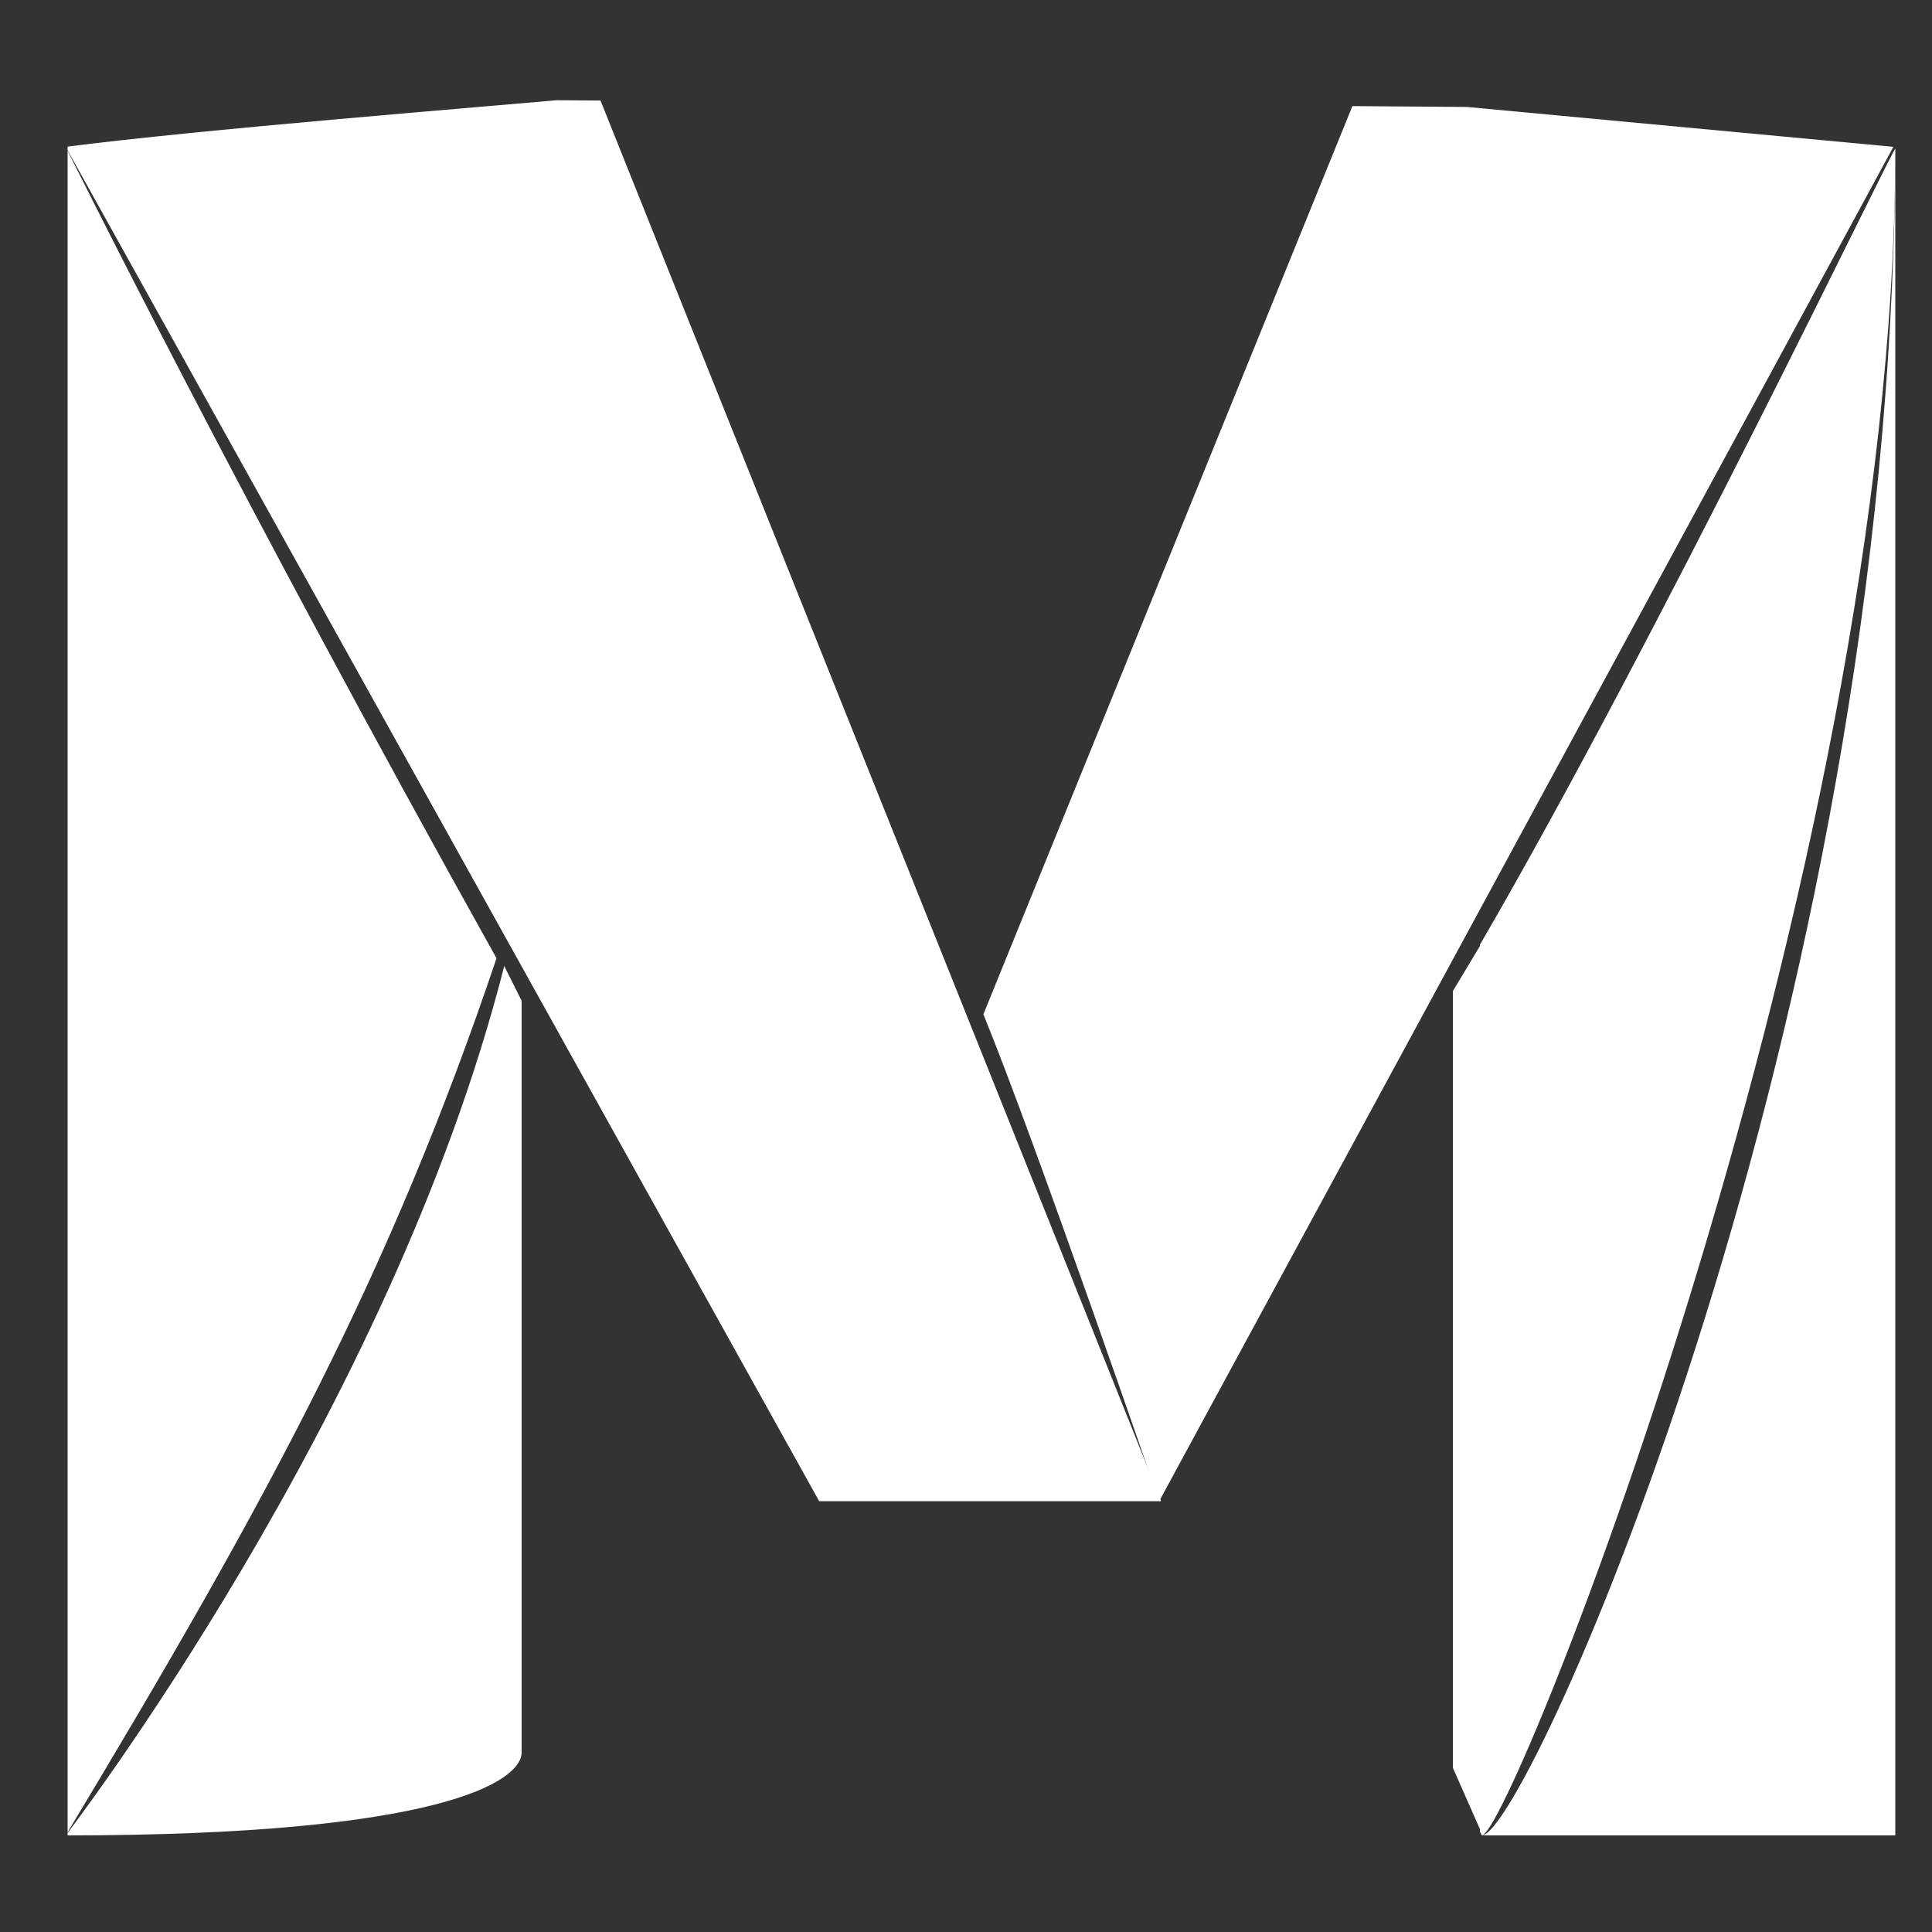
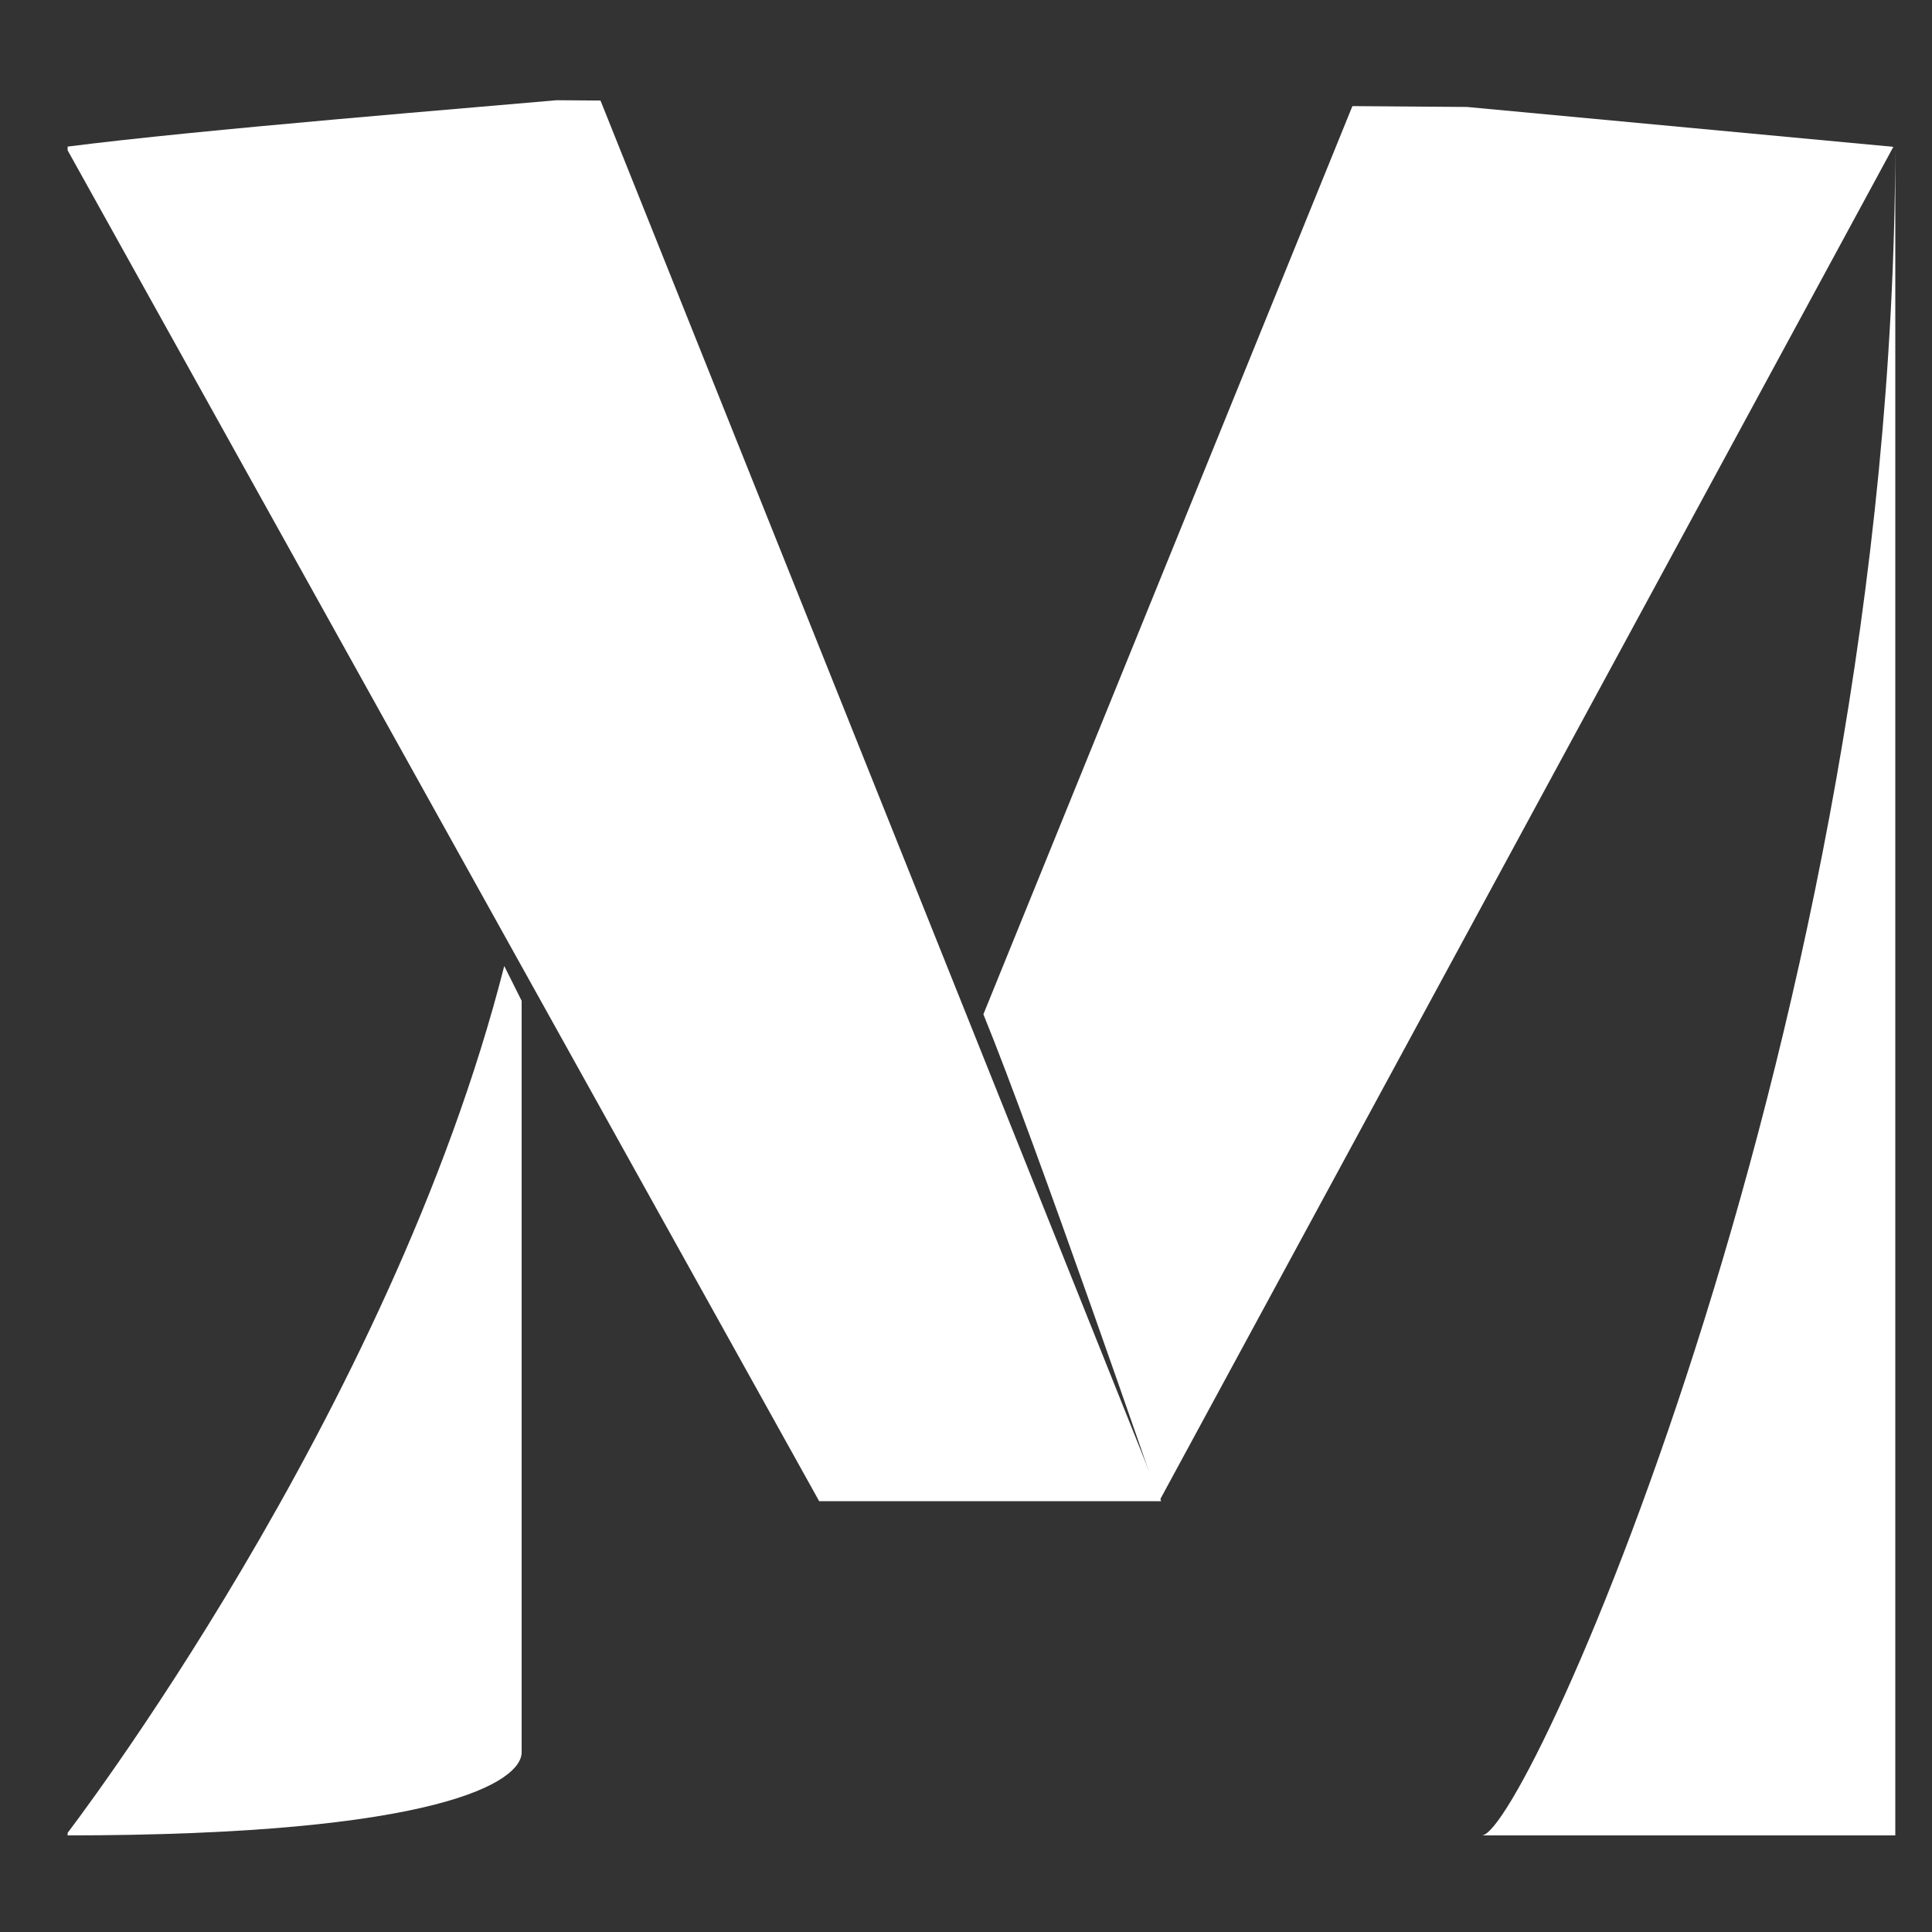
<svg xmlns="http://www.w3.org/2000/svg" xmlns:xlink="http://www.w3.org/1999/xlink" version="1.1" id="Layer_1" x="0px" y="0px" viewBox="0 0 100 100" style="enable-background:new 0 0 100 100;" xml:space="preserve">
  <rect x="0" y="0" width="100" height="100" fill="#333333" stroke="none" />
  <style type="text/css">
	.st0{display:none;}
	.st1{clip-path:url(#SVGID_2_);}
	.st2{fill:#FFFFFF;}
	.st3{display:none;fill:#FFFFFF;}
	.st4{display:inline;fill:#FFFFFF;}
</style>
-   <rect x="-3.8" y="-3.8" class="st0" width="107.6" height="107.6" />
  <g>
    <defs>
      <polygon id="SVGID_1_" points="3.5,5 98.1,5.7 98.1,95 3.5,95   " />
    </defs>
    <clipPath id="SVGID_2_">
      <use xlink:href="#SVGID_1_" style="overflow:visible;" />
    </clipPath>
    <g class="st1">
      <path class="st2" d="M70.2,5l27.8,2.6l-38,70.1c0,0-6.4-18.6-9.1-25.2" />
      <path class="st2" d="M76.7,95h21.4V7.6C98,52.9,79,95,76.7,95z" />
      <path class="st2" d="M60.1,77.7H42.4L3.4,7.6C10.4,6.7,24.2,5.6,31,5L60.1,77.7z" />
      <path class="st2" d="M26.1,50C20.2,73.2,3.4,95,3.4,95c19.4,0,23.6-2.8,23.6-4.3V51.8C26.7,51.2,26.4,50.6,26.1,50z" />
-       <path class="st2" d="M3.4,7.6V95c10.6-17.6,16.8-29.1,22.3-45.4C12.3,25.6,3.4,7.6,3.4,7.6z" />
-       <path class="st2" d="M75.2,91.5l1.5,3.4V48.8l-1.5,2.5" />
-       <path class="st2" d="M76.6,48.9v45.9l0.1,0.2c1.5,0,21.4-49.7,21.4-87.3C98,7.6,85.9,32.9,76.6,48.9z" />
    </g>
  </g>
  <path class="st3" d="M63.4,50l15.8-27.2L86.9,50l-7.6,27.2L63.4,50z M55.7,54.4l15.8,27.2l-27.6-7L24,54.4L55.7,54.4z M71.5,18.4  L55.7,45.6H24.1L44,25.4L71.5,18.4z M94.1,40.8L84.4,5l-36,9.6l-5.3,9.3l-10.8-0.1L5.9,50l26.4,26.2l10.8-0.1l5.3,9.3l36,9.6  l9.6-35.7L88.6,50L94.1,40.8z" />
  <g class="st0">
    <path class="st4" d="M50,7.1c23.7,0,42.9,19.2,42.9,42.9S73.6,92.9,50,92.9S7.1,73.7,7.1,50S26.4,7.1,50,7.1z M50,5   C25.1,5,5,25.1,5,50s20.1,45,45,45s45-20.1,45-45S74.9,5,50,5z" />
    <path class="st4" d="M48.8,23c0,0-10.1,2.9-19.2,12.5c-9.1,9.7-10.3,16.6-10.3,21.7c2-3.4,14.4-22.3,17.3-13.3v21.5   c0,0-0.2,2.9-4.6,1.8c1.3,2.5,8.2,8.6,20.5,9.8c2.8-2.8,6.5-6.9,6.5-6.9l6.2,5.2c0,0,11.1-7.2,15.4-17.6c-4.1,2.7-9,8.8-11.5,4.5   V36.1c0,0,6.6-9.9,7.6-10.4c-2.6,0.5-11.8,3.5-16.6,9.8c-1.4-1.5-5.2-1.5-5.2-1.5s3,2.5,3,4.7c0,2.3,0,21.2,0,23.4   c-2.1,2.1-4.2,3.2-5.6,3.2c-3.3,0-4.2-1.2-5.1-2.3V35.5c0,0-1.6,1.4-2.9-0.9C43,32.4,42.9,28.1,48.8,23z" />
  </g>
  <path class="st3" d="M51.4,15.3c-0.4-2,0.1-4,1.5-6.1c1.6-2.5,3.5-3.9,5.7-4.2c2.8-0.3,5.4,1.2,7.8,4.4c2.2,3,3.2,5.9,3,8.5  c0,1.6-2.3,2.5-6.9,2.9c-3.6,0.3-6.2-0.1-7.9-1.1C52.8,18.7,51.8,17.2,51.4,15.3z M101,94.6c-0.2,0.5-1.1,0.5-2.7-0.2  c-2.6-1.2-5.5-3.1-8.7-5.7c-3.6-2.9-5.7-5.1-6.3-6.7c-0.1-0.4-0.1-0.9,0.1-1.5l0.7-1.8c0.5-1.7-0.1-3.3-1.8-5  c-0.8-0.8-1.9-1.6-3.3-2.4c-3.2-1.7-7.7-3.1-13.7-4.2c-6.2-1.2-12.2-1.9-17.8-2l-6.9,0.4c-1.8,2.1-3.6,4.1-5.2,5.9  c-1.4,1.5-2.8,2.9-4.2,4.2c-5.4,4.9-10.7,8.6-15.9,11.2C8.3,90,3,91-0.6,89.5c-0.5-0.3-0.6-0.9-0.5-1.6l0.6-2  C2,80.6,6,75.7,11.5,71.3c0.5-0.4,1-0.7,1.4-1.1c4.4-3.2,10.3-6.7,17.7-10.2c4.9-2.1,8.9-3.5,12-4.2l3-4.1c1.2-1.5,2.4-2.9,3.7-4.2  c2.7-2.9,5.4-5.6,8.3-7.9c0.2-0.1,0.3-0.2,0.1-0.4c-1.5-0.8-3.8-2.4-7.1-4.6c-2.8-1.9-4.9-3.2-6.5-3.9c-4.9-2.2-9.9-1.6-15.1,1.9  c-3.1,2.1-4.8,4.3-4.9,6.8l-0.2,3.1c0.2,0.9-2.6,2.3-8.2,4.3c-1,0.3-1.9,0.6-2.6,0.8c-1.2,0.2-2.1,0.3-2.5,0.1l-0.1-0.1l-0.4-0.2  c-0.5-1,1.8-4.4,7-10.3c0.4-0.4,0.7-0.8,1.1-1.2l0,0l0,0c9.3-9.8,20.3-13.7,33-11.4c3.5,0.6,9.2,2.7,17.3,6.4c0.9-0.9,2.4-2,4.5-3.2  c2.7-1.5,4.9-2.4,6.5-2.4c3.7,0,6,1.4,6.9,4.2c0.6,1.7-0.7,4.2-3.9,7.4c-3.3,3.4-6.4,5.5-9.3,6.3c-3.7,1.1-7.6,0.5-11.9-1.9  c-1.9,1.5-4,3.6-6.3,6.2c-0.1,0.1-0.2,0.2-0.3,0.4l-5.5,6.6l-0.1,0.5l3.8-0.1c2.7,0.1,5.4,0.5,8.2,1.4c7.6,2.5,14,5.5,19.2,9.1  c2.5,1.7,4.8,3.7,7.1,6c2.3,2.4,4.6,5,6.6,7.9c1.9,2.6,3.4,5.2,4.7,7.8C100.8,90.5,101.5,93.1,101,94.6z M72.9,32.2  c0.7,0.5,2.3,0.7,4.9,0.6c2.9-0.1,4.8-0.7,5.9-1.8c0.5-0.5,0.5-1.1-0.1-1.6C83,28.9,81.8,28.7,80,29c-1.5,0.2-3.2,0.8-4.9,1.6  C73.3,31.4,72.6,32,72.9,32.2z M34.2,66.3l-0.8-0.1c-2.5,0.5-4.7,1.1-6.8,1.7c-3,1-5.7,2.1-8.2,3.3c-2,1-3.9,2-5.7,3.2  C7.1,78,4.5,81.5,5,84.9l0.5,0.6c1.5,1,4.3,0.2,8.6-2.2c5.8-3.4,11-7.4,15.6-12C31.2,69.7,32.7,68.1,34.2,66.3z" />
  <path class="st3" d="M56.7,48.4l2.6-8.4l-14.2,5.9L56.7,48.4z M87.4,32.5c-10.8-10.9-37-8.9-47.2-6.3c-12,3.1-15.2,12.2-14.9,27.1  c0.1,8.5,3.8,16.1,11,18.6c14.6,5.1,27.2,4.4,40.4-8.3c-6.7-7.3-12.4-9.8-21.6-9.2c-9,0.4-14-1-20.4-7.9c7.8-7.5,12.5-11.1,21.9-12  C67,33.5,76.3,37.9,80.4,42c3.8,3.9,5.7,12.7,4.8,23.5c-0.7,8.7-3.5,13.8-9.9,15.6c-8.2,2.5-20.2,3.8-31.2,3.3  c-13-0.5-19.8-3.2-21.7-5.2c-4-4.5-7-14-7.6-24.9c-0.7-10.9,1-21.2,4.4-26.8C22.5,22,34.9,18,53.1,16.9c15.2-0.9,29.3,0.3,29.5,0.3  L81.7,5c0,0-32.5,3.8-37.5,4.2C32.1,10.3,15.8,13,10.4,22.1c-9.7,16.3-7.3,51.2,4.5,64.2c10.5,11.7,47,9.8,63.3,4.8  c7.4-2.2,15.7-8.3,17.1-24.8C96.3,55.5,94.8,40.1,87.4,32.5L87.4,32.5z M54.7,61.7l11.5,2.5l-14.2,5.9L54.7,61.7L54.7,61.7z" />
  <path class="st3" d="M89.1,27.5c-0.7-1.2-1.7-2.2-2.9-2.8c-10.7-6.1-21.3-12.3-32-18.5C52.9,5.4,51.4,5,49.9,5c-1.5,0-3,0.5-4.2,1.3  C41.4,8.8,20.2,21,13.8,24.6c-1.2,0.7-2.2,1.6-2.9,2.9c-0.7,1.2-1,2.6-1,4v37.1c0,1.4,0.3,2.7,0.9,3.9c0,0,0,0,0,0h0  c0.7,1.2,1.7,2.2,2.9,2.9c6.3,3.7,27.6,15.8,31.8,18.3c1.3,0.8,2.7,1.3,4.2,1.3c1.5,0,3-0.4,4.3-1.2c10.7-6.2,21.3-12.3,32-18.5  c1.2-0.7,2.2-1.7,2.9-2.9h0c0.6-1.2,1-2.5,0.9-3.9V31.5C90.1,30.1,89.7,28.7,89.1,27.5L89.1,27.5z M66.9,47.8v-2.1h4.2v-4.2h2.1v4.2  h4.2v-4.2h2.1v4.2h4.2v2.1h-4.2V52h4.2v2.1h-4.2v4.2h-2.1v-4.2h-4.2v4.2h-2.1v-4.2h-4.2V52h4.2v-4.2H66.9z M20.4,50  c0-7.9,3.1-15.5,8.7-21c5.6-5.6,13.2-8.7,21.1-8.7c5.2,0,10.4,1.4,14.9,4c4.5,2.6,8.2,6.3,10.8,10.8l0.1,0.1c0,0,0-0.1-0.1-0.1  l-13,7.5c-1.3-2.2-3.1-4-5.3-5.3c-2.2-1.3-4.7-2-7.3-2h-0.2c-2.6,0-5.2,0.7-7.4,2c-2.3,1.3-4.1,3.2-5.4,5.4c-1.3,2.3-2,4.8-2,7.4  c0,2.5,0.7,5,1.9,7.2c0,0.1,0.1,0.1,0.1,0.2c1.3,2.3,3.2,4.1,5.5,5.4c2.3,1.3,4.8,2,7.4,1.9c2.6,0,5.2-0.7,7.4-2.1  c2.2-1.3,4-3.2,5.3-5.4c0,0,0-0.1,0.1-0.1l-0.1,0.1l7.5,4.3l5.5,3.2c-2.6,4.5-6.3,8.2-10.8,10.8c-4.5,2.6-9.5,4-14.7,4.1h-0.3  c-7.9,0-15.5-3.1-21.1-8.7c-1.9-1.9-3.5-4-4.8-6.3C21.8,60.3,20.4,55.2,20.4,50L20.4,50z" />
</svg>